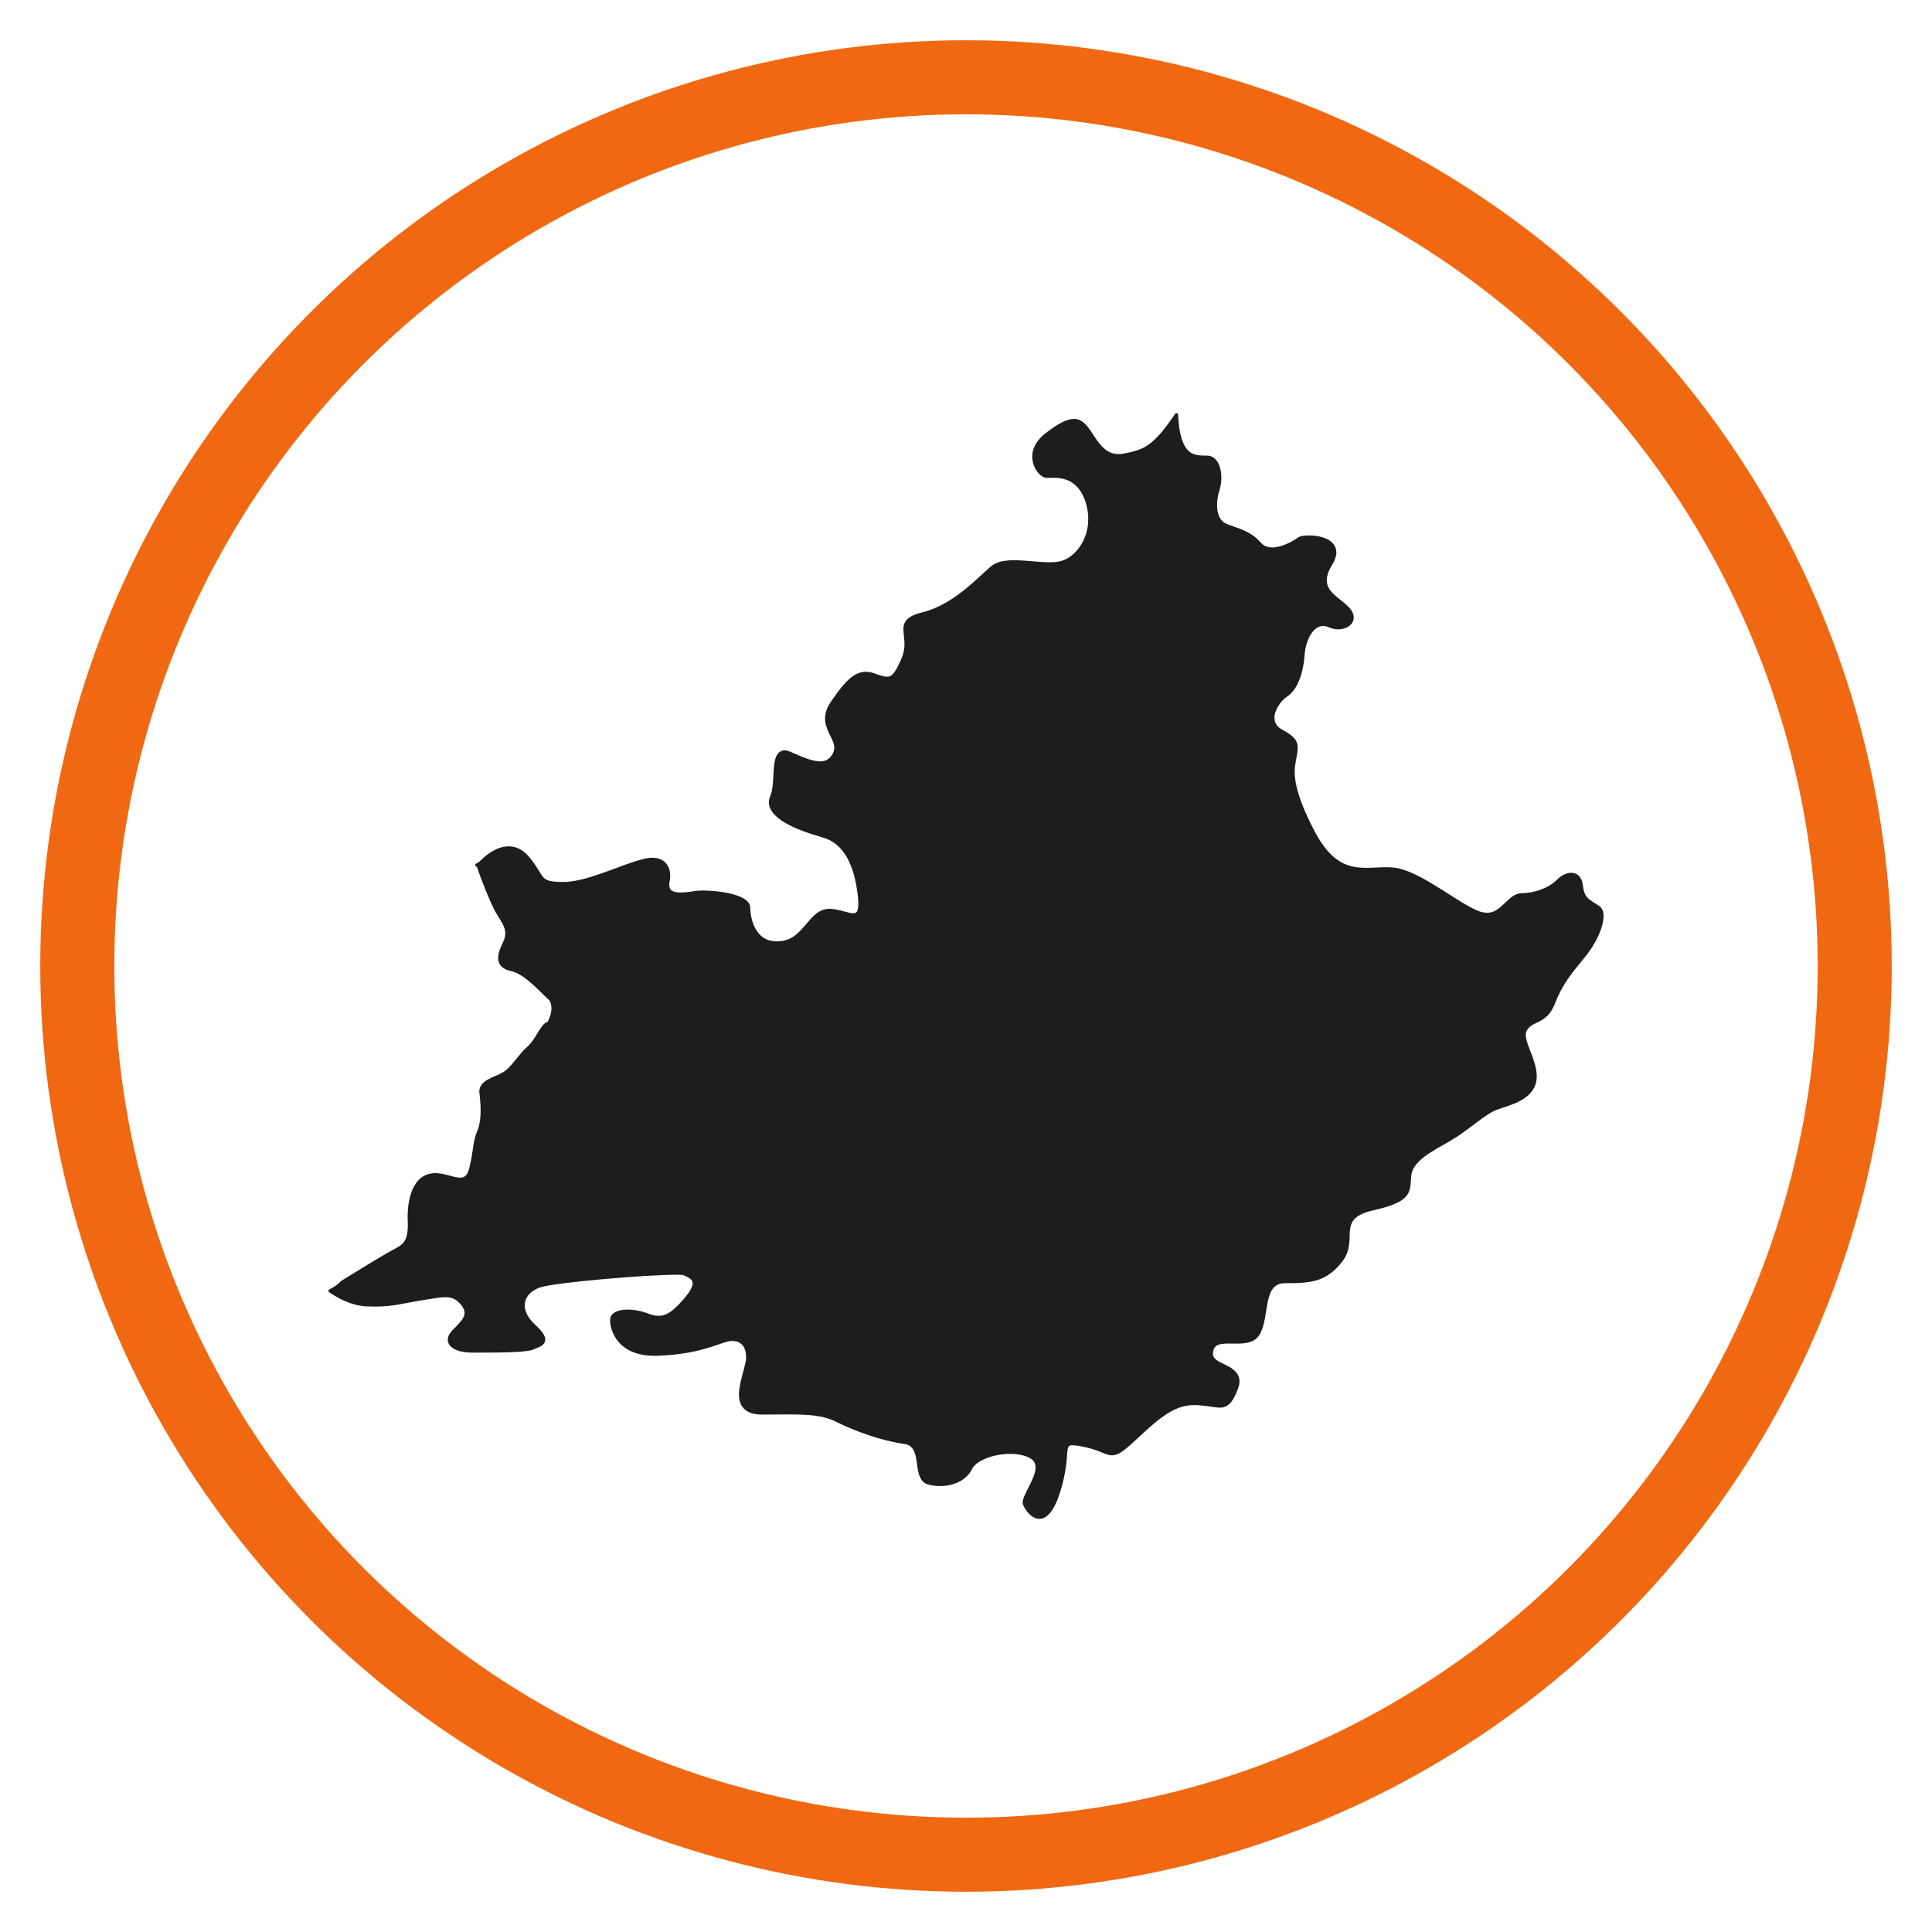
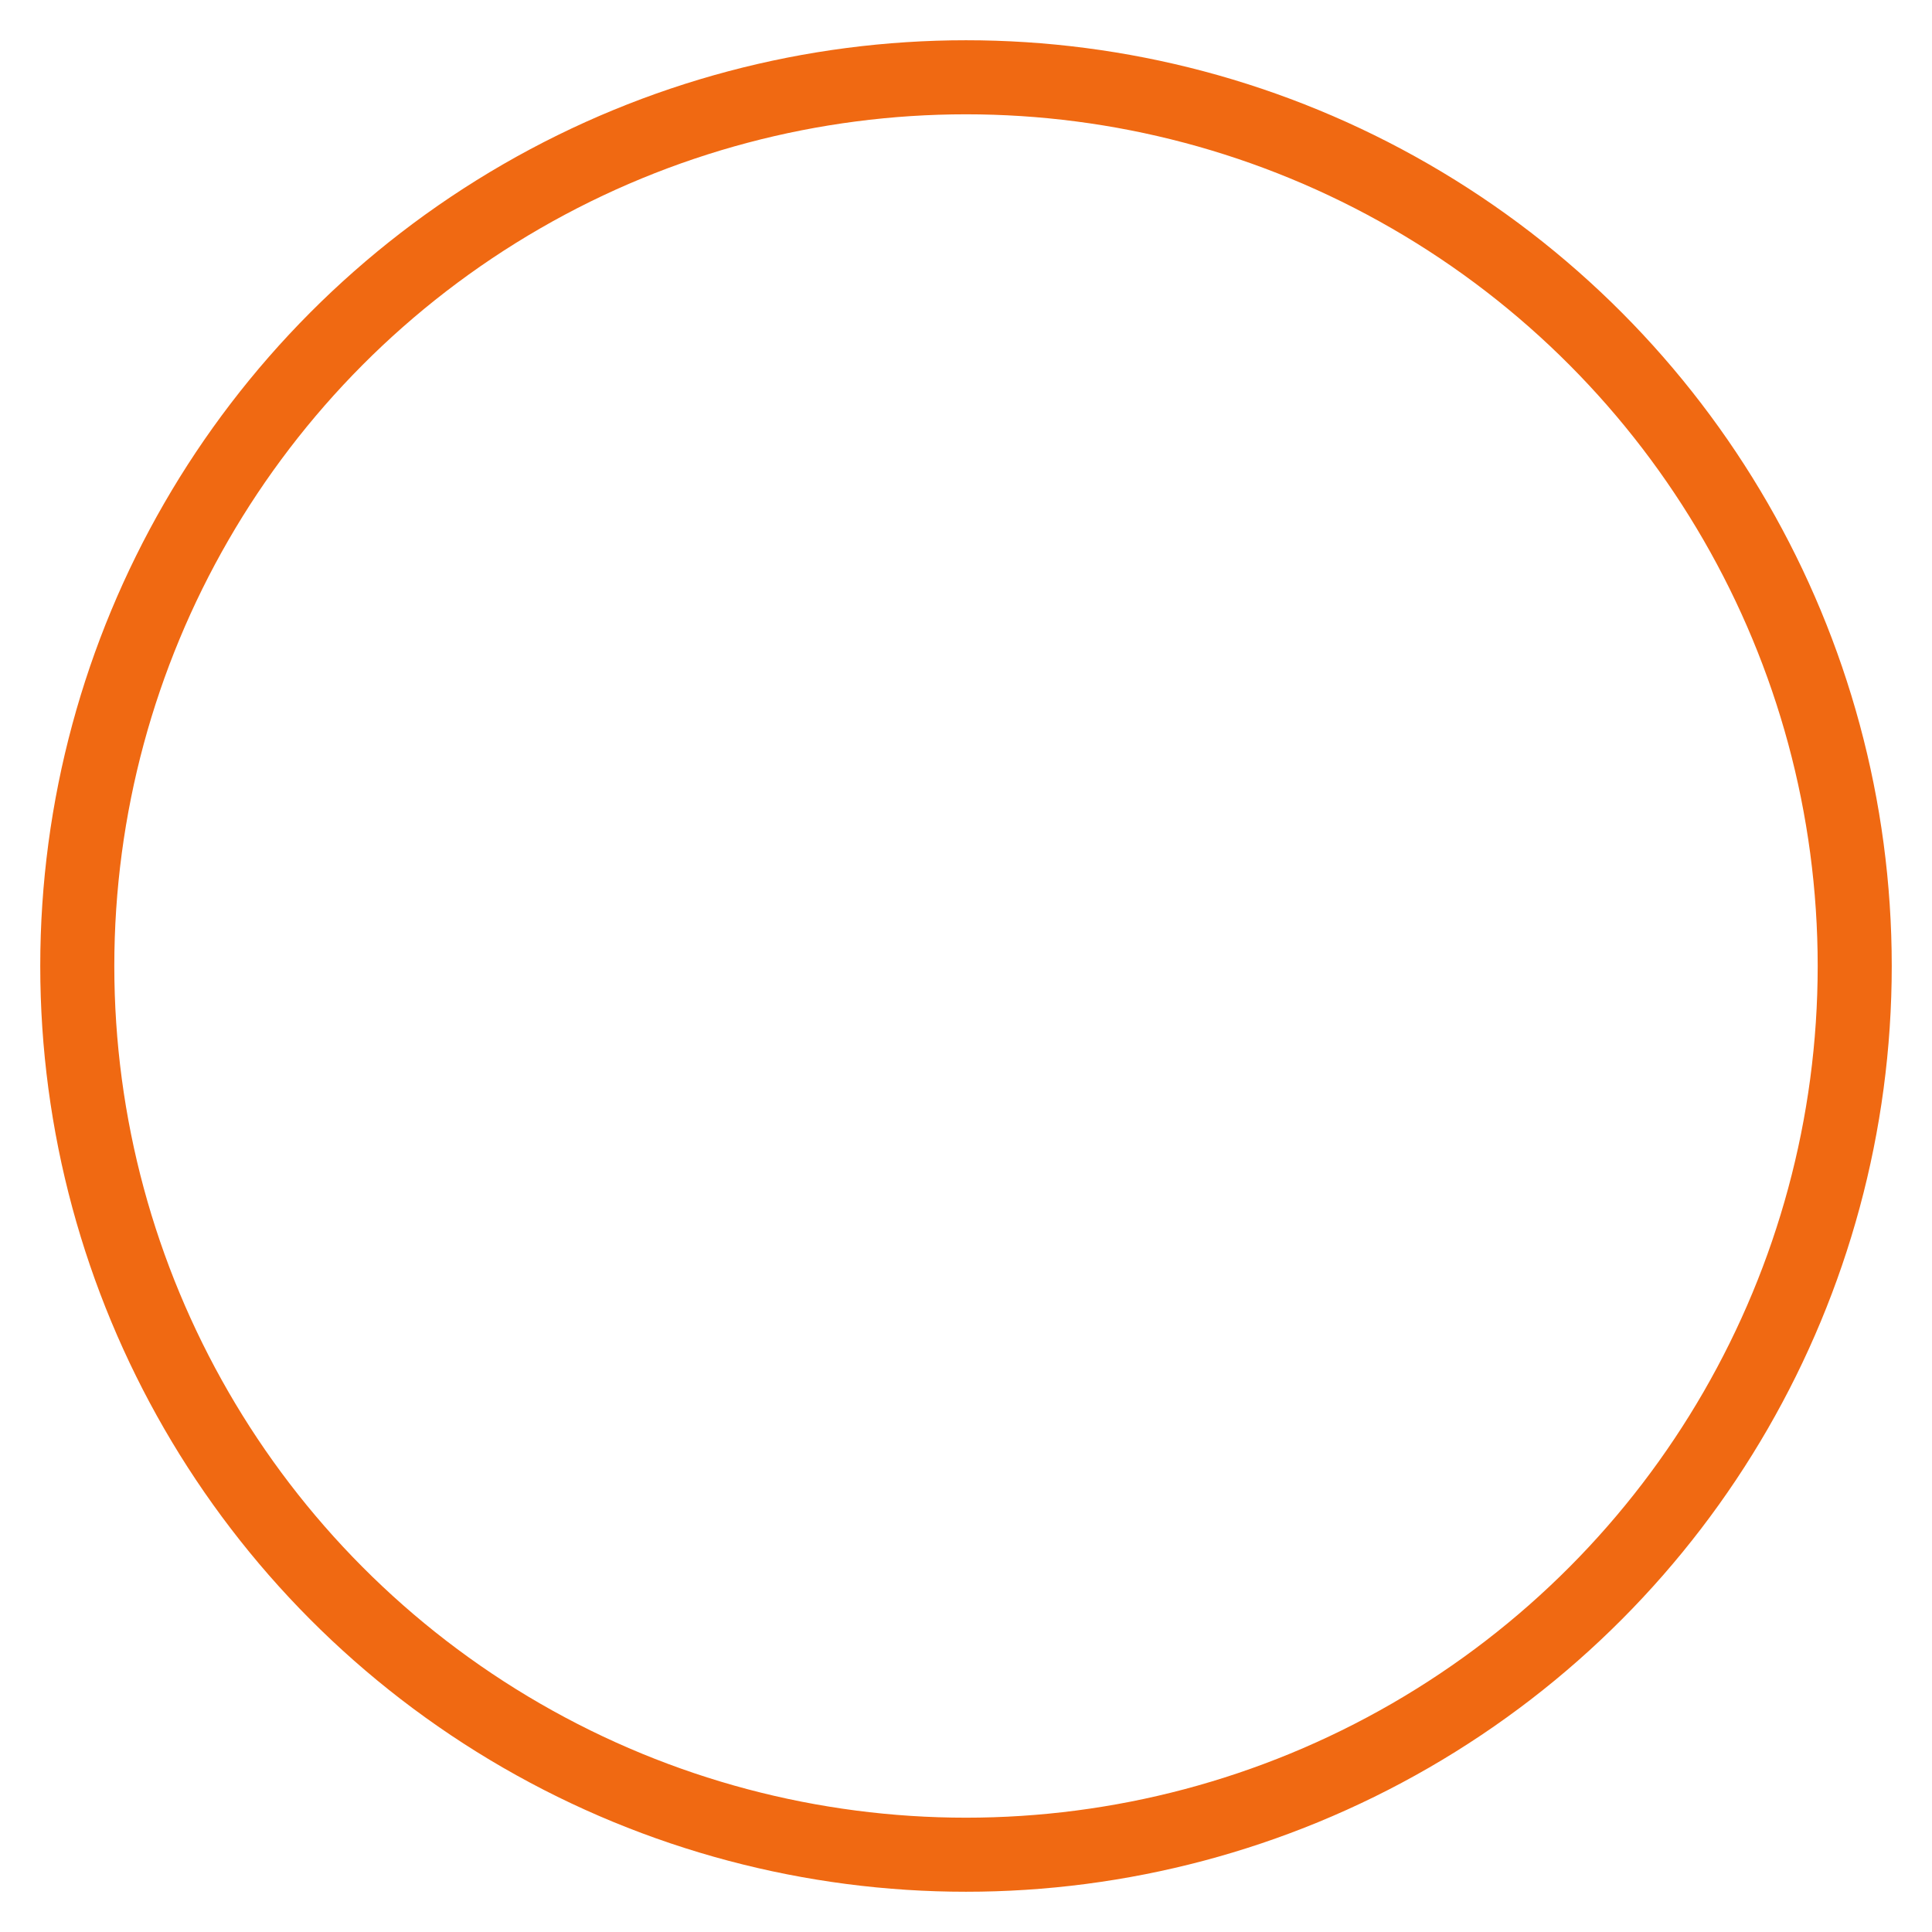
<svg xmlns="http://www.w3.org/2000/svg" id="visuel" width="250" height="250" version="1.1" viewBox="0 0 250 250">
  <defs>
    <style>
      .st0 {
        fill: #1d1d1b;
      }

      .st1 {
        fill: #fff;
        filter: url(#drop-shadow-1);
        stroke: #f06912;
        stroke-miterlimit: 10;
        stroke-width: 9.583px;
      }
    </style>
    <filter id="drop-shadow-1" x="-4.535" y="-4.535" width="258.96" height="258.96" filterUnits="userSpaceOnUse">
      <feOffset dx="0" dy="0" />
      <feGaussianBlur result="blur" stdDeviation="4.792" />
      <feFlood flood-color="#000" flood-opacity=".75" />
      <feComposite in2="blur" operator="in" />
      <feComposite in="SourceGraphic" />
    </filter>
  </defs>
  <circle class="st1" cx="125" cy="125" r="115" />
  <g>
-     <path class="st0" d="M206.813,117.402c-1.201-.799-1.995-.994-2.199-2.799-.199-1.805-1.797-1.805-2.997-.6-1.205,1.201-3.205,1.801-4.807,1.801-1.602,0-2.604,3.2-5.204,2.401-2.6-.803-7.204-4.811-10.602-5.606-3.403-.795-7.398,2.004-11-4.799-3.602-6.802-2.604-8.599-2.405-10.002.203-1.404.406-2-1.797-3.2-2.202-1.205-.596-3.805.6-4.604,1.197-.803,2-2.604,2.199-5.204.203-2.6,1.602-4.608,3.407-3.813,1.805.795,3.796-.406,2.6-2.004-1.196-1.598-4.6-2.397-2.401-5.999,2.202-3.602-3.399-3.805-4.202-3.2-.799.6-3.594,2.202-4.997.6-1.404-1.602-3.002-1.805-4.405-2.405-1.4-.6-1.602-2.596-1.002-4.599.604-2.004.008-4.202-1.395-4.202-1.296,0-3.755.426-3.966-5.494-.07.108-.12.182-.195.294-2.724,3.962-3.958,4.455-6.678,4.952-2.724.493-3.718-2.227-4.707-3.465-.994-1.238-1.979-1.73-5.196.741-3.217,2.472-.99,5.444,0,5.444.994,0,3.962-.493,5.196,3.217,1.234,3.709-.741,7.179-3.217,7.924-2.476.741-7.179-.994-9.154.737-1.979,1.731-4.947,4.952-8.91,5.941-3.962.985-1.238,2.72-2.475,5.693-1.238,2.968-1.731,2.968-3.709,2.227-1.979-.737-3.217.248-5.449,3.465-2.227,3.213,1.242,4.699.248,6.682-.99,1.983-2.968,1.234-5.693,0-2.724-1.234-1.486,3.217-2.472,5.689-.985,2.472,3.958,4.206,6.678,4.952,2.724.745,4.211,3.461,4.703,7.672.493,4.206-1.486,1.979-3.958,1.979-2.472,0-2.968,3.958-6.438,4.206-3.465.245-3.954-3.465-3.954-4.703s-4.455-2.227-7.423-1.731c-2.968.501-3.221-.497-2.968-1.73.248-1.234-.252-3.221-3.225-2.476-2.969.745-7.171,2.968-10.392,2.968-3.221,0-2.471-.745-4.455-3.217-1.983-2.471-4.454-1.238-6.185.493-.166.165-.335.203-.501.319h.004c.766,1.888,1.884,4.583,2.376,5.577.791,1.586,2.12,2.645,1.193,4.5-.923,1.855-.923,3.039.927,3.441,1.847.401,3.97,2.91,4.898,3.705.931.795.265,3.308-.265,3.308-.53,0-1.321,2.115-2.513,3.175-1.192,1.06-1.987,2.645-3.18,3.308-1.192.662-3.043,1.06-2.906,2.385.132,1.325.393,3.44-.269,5.03-.663,1.586-.398,2.244-1.06,4.889-.663,2.645-2.778.53-5.026.791-2.252.265-3.043,3.18-2.915,6.09.128,2.907-.923,3.18-2.381,3.971-1.453.791-6.355,3.837-6.355,3.837,0,0-.497.605-1.527,1.093,1.113.761,2.765,1.664,4.632,1.784,3.2.199,4.799-.402,7.403-.803,2.604-.398,3.801-.795,5.005.605,1.201,1.395.393,2.202-1.002,3.597-1.399,1.4-.207,2.6,2.397,2.6,2.604,0,7.005,0,7.804-.398.803-.401,2.6-.604.203-2.803-2.401-2.198-1.598-4.405.6-5.204,2.198-.795,18.013-1.995,18.808-1.598.795.401,2.202.803.401,3.002-1.805,2.199-3.006,3.196-5.005,2.401-1.999-.799-4.802-.803-4.802.6,0,1.399,1.006,4.604,6.003,4.401,5.001-.199,7.399-1.403,8.802-1.801,1.404-.401,2.799.203,2.799,2.202,0,2-2.998,7.204,1.805,7.204,4.802,0,7.402-.207,9.804.998,2.397,1.201,5.804,2.401,8.603,2.803,2.798.402,1.204,4.6,3.002,5.2,1.797.6,4.599.207,5.602-1.797,1.002-2.004,6.003-2.807,8.002-1.404,2,1.404-1.403,4.997-1.002,5.999.401,1.002,2.6,4.007,4.401-1.598,1.805-5.606-.397-6.798,3.403-5.999,3.801.795,3.002,2.397,6.599-1.002,3.602-3.403,5.407-4.604,8.205-4.405,2.803.203,3.606,1.205,4.807-1.995,1.196-3.2-3.61-2.406-3.208-4.807.401-2.397,4.608.008,6.007-2.199,1.395-2.202.198-6.802,3.602-6.802,3.399,0,5.204-.203,7.199-2.803,2-2.6-.994-5.407,4.004-6.603,5.001-1.196,4.599-2.004,4.798-4.202.203-2.199,2.807-3.395,5.204-4.799,2.401-1.403,4.401-3.399,6.003-4.003,1.602-.6,4.608-1.201,5.001-3.602.398-2.397-2.003-5.196-1.201-6.599.803-1.404,2.6-.795,3.602-3.403,1.002-2.604,2.215-4.012,4.012-6.21,1.797-2.199,3.002-5.399,1.797-6.202Z" />
-     <path class="st0" d="M132.383,194.713c-.041-.095-.058-.195-.058-.282h0c.042-1.084,1.689-3.117,1.673-4.546h0c0-.447-.141-.795-.546-1.085h0c-.63-.447-1.648-.666-2.733-.666h0c-2.074-.009-4.397.815-4.956,1.999h0c-.778,1.532-2.53,2.161-4.115,2.161h0c-.625,0-1.221-.087-1.743-.261h0c-2.033-.895-.398-4.943-2.96-5.196h0c-2.836-.401-6.256-1.611-8.674-2.819h0c-1.731-.886-3.589-.99-6.417-.99h0c-.973,0-2.062.017-3.287.017h0c-2.224-.009-2.94-1.18-2.948-2.567h0c.008-1.714.944-3.834.928-4.852h0c-.017-1.54-.795-2.091-1.789-2.112h0c-.236,0-.48.037-.745.116h0c-1.366.385-3.817,1.61-8.852,1.805h0c-.149,0-.298.009-.447.009h0c-4.728-.009-5.763-3.188-5.771-4.616h0c.025-1.023,1.101-1.358,2.268-1.366h0c.903,0,1.934.203,2.819.571h0c.435.157.832.236,1.197.236h0c1.184.008,2.186-.894,3.577-2.583h0c.621-.762.82-1.3.82-1.614h0c.021-.551-.604-.795-1.172-1.068h0c0-.017-.41-.062-.981-.05h0c-3.709-.012-15.84.998-17.645,1.66h0c-1.209.439-1.929,1.288-1.929,2.298h0c0,.753.406,1.644,1.399,2.554h0c.894.824,1.255,1.387,1.263,1.892h0c-.054.878-1.077,1.01-1.511,1.255h0c-.948.447-5.275.41-7.904.418h0c-1.873,0-3.169-.592-3.204-1.672h0c0-.426.236-.857.656-1.275h0c.928-.94,1.542-1.594,1.524-2.198h0c0-.306-.139-.667-.526-1.122h0c-.621-.699-1.163-.903-1.96-.903h0c-.719-.008-1.629.182-2.857.368h0c-2.234.332-3.749.841-6.208.841h0c-.387,0-.797-.009-1.236-.029h0c-1.927-.128-3.608-1.06-4.738-1.822h0c-.07-.05-.095-.12-.095-.199h0c.008-.07.052-.141.122-.178h0c.989-.464,1.453-1.031,1.507-1.076h0s4.896-3.047,6.365-3.842h0c1.402-.799,2.244-.923,2.277-3.328h0c0-.149,0-.29-.008-.447h0c-.009-.211-.017-.414-.017-.613h0c0-2.716.822-5.407,3.101-5.693h0c.147-.037.296-.045.445-.045h0c1.271.008,2.453.605,3.241.588h0c.551-.017.903-.186,1.174-1.176h0c.656-2.617.393-3.275,1.07-4.922h0c.315-.77.418-1.673.418-2.555h0c0-.869-.095-1.71-.158-2.347h0c-.02-.078-.02-.149-.02-.186h0c.066-1.462,1.946-1.793,3.03-2.426h0c1.105-.605,1.913-2.186,3.138-3.283h0c1.201-1.015,1.789-3.084,2.654-3.229h0s.518-.869.518-1.756h0c0-.513-.124-.969-.389-1.18h0c-.944-.824-3.08-3.296-4.802-3.66h0c-1.134-.228-1.722-.853-1.702-1.702h0c0-.588.236-1.258.629-2.041h0c.212-.426.29-.795.29-1.13h0c.017-1.06-.857-1.942-1.478-3.18h0c-.509-1.015-1.623-3.701-2.194-5.457h0c-.091,0-.172-.066-.207-.145h0c-.027-.091.008-.195.087-.24h0c.211-.149.352-.174.464-.298h0c1.051-1.068,2.38-1.959,3.776-1.959h0c.948,0,1.9.447,2.732,1.478h0c2.074,2.566,1.13,3.109,4.293,3.134h0c3.122.013,7.328-2.198,10.334-2.96h0c.455-.12.865-.174,1.234-.174h0c1.714,0,2.302,1.254,2.302,2.294h0c0,.203-.017.414-.05.613h0c-.046.195-.083.398-.083.571h0c.037.621.215.99,1.482,1.023h0c.36,0,.795-.033,1.325-.12h0c.551-.108,1.143-.141,1.747-.141h0c2.761.062,5.775.716,5.924,2.087h0c0,1.171.455,4.492,3.416,4.492h0c.103,0,.207,0,.306-.008h0c3.304-.17,3.73-4.099,6.455-4.206h0c1.321.008,2.505.588,3.151.58h0c.43-.029.633-.124.671-1.234h0c0-.298-.021-.658-.075-1.089h0c-.488-4.178-1.946-6.778-4.546-7.486h0c-2.484-.728-6.873-2.12-6.963-4.529h0c0-.228.045-.472.141-.712h0c.902-2.057-.174-5.829,1.859-6.04h0c.269,0,.559.087.903.244h0c1.503.666,2.787,1.192,3.722,1.192h0c.745-.009,1.267-.281,1.689-1.089h0c.116-.252.157-.463.157-.671h0c.037-1.035-1.172-2.149-1.192-3.792h0c0-.675.223-1.42.807-2.252h0c1.759-2.558,2.935-3.784,4.467-3.792h0c.397,0,.795.087,1.226.244h0c.65.244,1.143.402,1.49.393h0c.663.017,1.118-.505,1.954-2.497h0c.252-.646.331-1.217.331-1.743h0c0-.708-.141-1.321-.141-1.892h0c-.025-.952.501-1.743,2.426-2.186h0c3.884-.964,6.831-4.144,8.818-5.887h0c.778-.708,1.913-.865,3.122-.865h0c1.486,0,3.126.261,4.5.261h0c.604,0,1.163-.045,1.611-.182h0c1.838-.555,3.453-2.762,3.444-5.432h0c0-.716-.116-1.461-.36-2.223h0c-.964-2.84-2.865-3.076-4.144-3.093h0c-.34,0-.63.025-.857.025h0c-.824-.05-1.867-1.234-1.892-2.766h0c0-.973.48-2.078,1.768-3.059h0c1.677-1.296,2.762-1.809,3.635-1.822h0c.824,0,1.366.501,1.851,1.114h0c.936,1.192,1.838,3.461,3.912,3.44h0c.187,0,.385-.017.596-.05h0c2.696-.51,3.801-.919,6.533-4.861h0c.079-.116.124-.187.203-.298h0c.042-.079.141-.108.228-.087h0c.087.025.149.103.157.198h0c.228,5.126,1.934,5.245,3.213,5.291h.543c1.225.025,1.83,1.366,1.838,2.836h0c0,.526-.075,1.089-.24,1.64h0c-.215.658-.315,1.333-.315,1.946h0c0,1.163.381,2.049,1.196,2.397h0c1.358.588,3.022.799,4.476,2.463h0c.397.439.903.605,1.482.605h0c1.234.008,2.716-.84,3.221-1.226h0c.315-.248.861-.319,1.532-.327h0c1.428,0,3.486.476,3.531,2.182h0c0,.472-.178,1.006-.542,1.619h0c-.51.807-.696,1.466-.696,1.999h0c-.033,1.714,2.07,2.459,3.084,3.755h0c.274.36.402.72.402,1.06h0c-.017.948-.952,1.532-1.995,1.532h0c-.41,0-.841-.087-1.259-.269h0c-.257-.116-.485-.157-.704-.157h0c-1.209-.029-2.24,1.627-2.41,3.793h0c-.199,2.637-1.002,4.5-2.294,5.37h0c-.708.455-1.611,1.68-1.602,2.72h0c.012.58.252,1.105.99,1.515h0c1.569.832,2.033,1.49,2.024,2.331h0c0,.335-.062.683-.12,1.085h0c-.091.571-.273,1.151-.273,2.07h0c0,1.416.472,3.676,2.65,7.812h0c2.186,4.082,4.389,4.587,6.616,4.595h0c.869,0,1.731-.079,2.583-.079h0c.563,0,1.117.037,1.672.17h0c3.478.828,8.09,4.848,10.607,5.614h0c.274.066.526.112.754.112h0c1.846.054,2.732-2.443,4.397-2.53h0c1.548.008,3.511-.588,4.649-1.735h0c.567-.58,1.238-.903,1.851-.911h0c.77-.009,1.416.575,1.515,1.635h0c.207,1.726.853,1.805,2.099,2.645h0l-.111.178-.116.174c-1.168-.753-2.103-1.068-2.294-2.952h0c-.124-.927-.546-1.242-1.093-1.254h0c-.464,0-1.035.265-1.544.782h0c-1.271,1.259-3.299,1.863-4.955,1.863h0c-1.193-.087-2.211,2.472-4.397,2.526h0c-.281,0-.571-.046-.878-.133h0c-2.679-.84-7.27-4.835-10.582-5.605h0c-.505-.116-1.031-.149-1.573-.149h0c-.824,0-1.689.079-2.583.079h0c-2.302.008-4.782-.638-6.98-4.836h0c-2.211-4.161-2.716-6.479-2.716-8.003h0c0-.981.198-1.614.282-2.128h0c.058-.406.111-.745.111-1.027h0c0-.658-.244-1.101-1.792-1.954h0c-.861-.464-1.217-1.18-1.209-1.892h0c.009-1.267.961-2.53,1.784-3.072h0c1.114-.745,1.917-2.48,2.112-5.047h0c.178-2.248,1.209-4.156,2.828-4.186h0c.282,0,.571.054.869.195h0c.364.157.745.228,1.093.228h0c.911,0,1.569-.493,1.569-1.105h0c0-.228-.087-.505-.319-.803h0c-.811-1.151-3.13-1.921-3.167-4.012h0c0-.641.228-1.366.762-2.227h0c.344-.567.472-1.023.472-1.391h0c0-1.242-1.71-1.759-3.101-1.759h0c-.613-.009-1.155.12-1.267.236h0c-.58.418-2.07,1.312-3.486,1.321h0c-.658,0-1.317-.207-1.797-.754h0c-1.35-1.548-2.881-1.743-4.326-2.356h0c-1.031-.447-1.453-1.54-1.453-2.782h0c0-.658.112-1.374.331-2.07h0c.149-.505.22-1.031.22-1.515h0c0-1.399-.584-2.413-1.412-2.413h-.543c-1.349.042-3.324-.447-3.614-5.051h0c-2.6,3.759-3.966,4.322-6.649,4.803h0c-.236.037-.455.054-.667.054h0c-2.434-.017-3.374-2.538-4.235-3.597h0c-.485-.588-.895-.948-1.528-.948h0c-.691-.008-1.734.447-3.382,1.727h0c-1.209.927-1.59,1.884-1.59,2.724h0c0,1.329,1.06,2.339,1.461,2.339h0c.195,0,.493-.029.857-.029h0c1.333-.017,3.548.352,4.545,3.391h0c.265.807.385,1.594.385,2.356h0c-.008,2.848-1.689,5.204-3.746,5.842h0c-.518.149-1.106.195-1.735.195h0c-1.42,0-3.068-.265-4.5-.265h0c-1.176,0-2.202.174-2.84.761h0c-1.962,1.71-4.956,4.977-8.992,5.983h0c-1.876.488-2.087.99-2.111,1.776h0c0,.501.141,1.13.141,1.892h0c0,.563-.083,1.201-.373,1.9h0c-.811,1.971-1.346,2.753-2.335,2.77h0c-.472-.009-.973-.187-1.639-.422h0c-.393-.149-.753-.22-1.076-.22h0c-1.242-.017-2.364,1.043-4.124,3.61h0c-.546.778-.72,1.428-.72,2.008h0c-.025,1.424,1.16,2.476,1.184,3.792h0c0,.269-.062.551-.19.849h0c-.468.944-1.209,1.346-2.078,1.338h0c-1.085-.009-2.385-.567-3.9-1.234h0c-.306-.141-.546-.203-.725-.203h0c-1.279-.199-.641,3.452-1.461,5.775h0c-.083.19-.116.373-.116.551h0c-.087,1.855,4.169,3.469,6.657,4.115h0c2.849.786,4.364,3.618,4.852,7.858h0c.05.435.079.811.079,1.13h0c0,1.138-.418,1.652-1.097,1.66h0c-.837-.017-1.942-.584-3.151-.575h0c-2.215-.108-2.786,3.879-6.43,4.202h0c-.116.008-.215.008-.331.008h0c-3.391-.025-3.838-3.722-3.838-4.918h0c-.008-.675-2.819-1.656-5.502-1.656h0c-.584,0-1.16.033-1.681.128h0c-.538.091-1.002.133-1.391.133h0c-1.366-.009-1.9-.646-1.9-1.453h0c0-.219.037-.447.087-.658h0c.025-.157.046-.34.046-.526h0c-.029-.919-.402-1.855-1.884-1.871h0c-.323,0-.699.05-1.13.165h0c-2.935.725-7.137,2.968-10.437,2.977h0c-3.287.037-2.741-.919-4.629-3.291h0c-.778-.964-1.581-1.325-2.397-1.325h0c-1.201-.008-2.464.799-3.469,1.83h0c-.145.141-.277.207-.385.261h0c.77,1.871,1.838,4.446,2.302,5.39h0c.571,1.163,1.515,2.074,1.532,3.37h0c0,.406-.099.84-.34,1.316h0c-.377.754-.588,1.383-.588,1.855h0c.017.65.323,1.035,1.366,1.288h0c1.971.439,4.082,2.985,4.993,3.751h0c.423.356.538.936.538,1.503h0c-.058,1.002-.273,2.041-.94,2.182h0c-.195-.157-1.192,2.008-2.364,3.117h0c-1.168,1.018-1.946,2.612-3.221,3.337h0c-1.221.642-2.873,1.089-2.815,2.058h0s.008.099.008.124h0c.07.65.166,1.515.166,2.409h0c0,.911-.095,1.863-.447,2.716h0c-.638,1.532-.381,2.186-1.048,4.86h0c-.254,1.093-.878,1.524-1.585,1.507h0c-.964-.012-2.093-.596-3.241-.588h0c-.131,0-.253.009-.377.033h0c-1.908.195-2.749,2.604-2.741,5.275h0c0,.19,0,.385.009.596h0c.01.157.01.315.01.464h0c.033,2.546-1.157,2.985-2.496,3.693h0c-1.445.791-6.341,3.838-6.297,3.792h0c-.009.017-.42.514-1.271.981h0c1.081.699,2.575,1.449,4.221,1.553h0c.439.025.832.033,1.219.033h0c2.391,0,3.871-.497,6.148-.832h0c1.217-.19,2.128-.377,2.917-.385h0c.875,0,1.611.265,2.277,1.06h0c.429.493.64.948.64,1.395h0c-.019.89-.745,1.557-1.648,2.492h0c-.385.377-.542.712-.534.981h0c0,.625.946,1.255,2.776,1.255h0c2.583.008,7.059-.025,7.705-.377h0c.58-.265,1.341-.493,1.292-.878h0c.008-.261-.257-.786-1.13-1.585h0c-1.052-.961-1.536-1.95-1.536-2.861h0c0-1.238.886-2.227,2.211-2.691h0c1.987-.708,13.993-1.689,17.786-1.697h0c.613.017.956,0,1.184.112h0c.472.24,1.374.518,1.391,1.437h0c0,.493-.273,1.08-.919,1.884h0c-1.391,1.689-2.459,2.732-3.9,2.741h0c-.427,0-.874-.095-1.346-.277h0c-.841-.336-1.834-.526-2.67-.526h0c-1.142,0-1.838.332-1.838.936h0c.017,1.271.837,4.177,5.341,4.186h.439c4.972-.198,7.311-1.382,8.748-1.792h0c.29-.079.567-.133.857-.133h0c1.184,0,2.211.824,2.219,2.538h0c-.017,1.201-.94,3.266-.928,4.852h0c.033,1.246.455,2.103,2.517,2.136h0c1.225,0,2.306-.017,3.287-.017h0c2.828,0,4.761.108,6.612,1.043h0c2.372,1.184,5.771,2.38,8.541,2.778h0c3.03.55,1.478,4.902,3.039,5.208h0c.463.157,1.022.236,1.602.236h0c1.486,0,3.063-.592,3.738-1.925h0c.745-1.445,3.163-2.215,5.332-2.231h0c1.143.008,2.227.215,2.981.749h0c.513.36.725.886.725,1.428h0c-.025,1.648-1.718,3.793-1.673,4.546h0c0,.054,0,.079.021.116h0c.19.517.969,1.602,1.722,1.565h0c.604.021,1.474-.646,2.277-3.142h0c1.499-4.484.141-6.21,2.078-6.376h0c.373,0,.874.078,1.573.228h0c2.062.439,2.832,1.093,3.478,1.068h0c.555.017,1.25-.439,2.935-2.016h0c3.345-3.159,5.196-4.492,7.779-4.492h0c.174,0,.373,0,.584.029h0c1.18.087,2.024.306,2.62.306h0c.803-.012,1.25-.306,1.979-2.157h0c.124-.34.166-.629.166-.865h0c.132-1.78-3.275-1.499-3.424-3.61h0c0-.095.008-.203.037-.298h0c.198-1.209,1.283-1.374,2.343-1.358h0c.368,0,.753.009,1.138.009h0c1.081,0,2.041-.128,2.55-.928h0c1.354-1.995.087-6.815,3.78-6.901h0c3.412-.009,5.067-.182,7.038-2.716h0c1.896-2.318-1.043-5.428,4.123-6.682h0c4.993-1.267,4.372-1.784,4.633-4.012h0c.244-2.38,2.935-3.565,5.307-4.964h0c2.372-1.383,4.351-3.374,6.032-4.02h0c1.648-.605,4.538-1.226,4.869-3.432h0c.029-.178.037-.36.037-.534h0c.009-1.822-1.395-3.854-1.412-5.345h0c0-.29.054-.567.203-.795h0c.964-1.561,2.645-.878,3.581-3.374h0c1.018-2.637,2.252-4.07,4.049-6.268h0c1.267-1.553,2.244-3.656,2.231-4.906h0c0-.493-.137-.824-.385-.99h0l.116-.174.111-.178c.418.281.576.782.576,1.341h0c-.009,1.437-1.002,3.548-2.318,5.175h0c-1.805,2.199-2.997,3.581-3.983,6.148h0c-1.06,2.716-2.981,2.182-3.618,3.444h0c-.099.149-.141.34-.141.576h0c-.016,1.254,1.4,3.345,1.416,5.345h0c0,.199-.017.393-.042.592h0c-.455,2.596-3.581,3.171-5.142,3.767h0c-1.524.571-3.544,2.567-5.97,3.995h0c-2.418,1.399-4.943,2.608-5.1,4.633h0c-.141,2.161.046,3.258-4.955,4.388h0c-4.832,1.139-1.793,3.643-3.888,6.525h0c-2.025,2.662-3.974,2.898-7.369,2.89h0c-3.113-.095-1.987,4.289-3.42,6.699h0c-.658,1.006-1.822,1.122-2.911,1.122h0c-.385,0-.778-.009-1.138-.009h0c-1.085.017-1.776.12-1.937,1.022h0c-.017.07-.025.149-.025.211h0c-.149,1.54,3.304,1.313,3.436,3.61h0c0,.298-.062.638-.203,1.014h0c-.691,1.859-1.366,2.442-2.372,2.434h0c-.695-.009-1.499-.228-2.666-.306h0c-.182-.025-.356-.025-.538-.025h0c-2.401,0-4.136,1.201-7.494,4.38h0c-1.681,1.565-2.414,2.12-3.221,2.128h0c-.903-.021-1.565-.667-3.565-1.081h0c-.683-.149-1.172-.215-1.486-.215h0c-1.283-.17-.211,1.366-1.672,6.07h0c-.816,2.538-1.739,3.432-2.683,3.449h0c-1.118-.034-1.863-1.251-2.112-1.83h0Z" />
-   </g>
+     </g>
</svg>